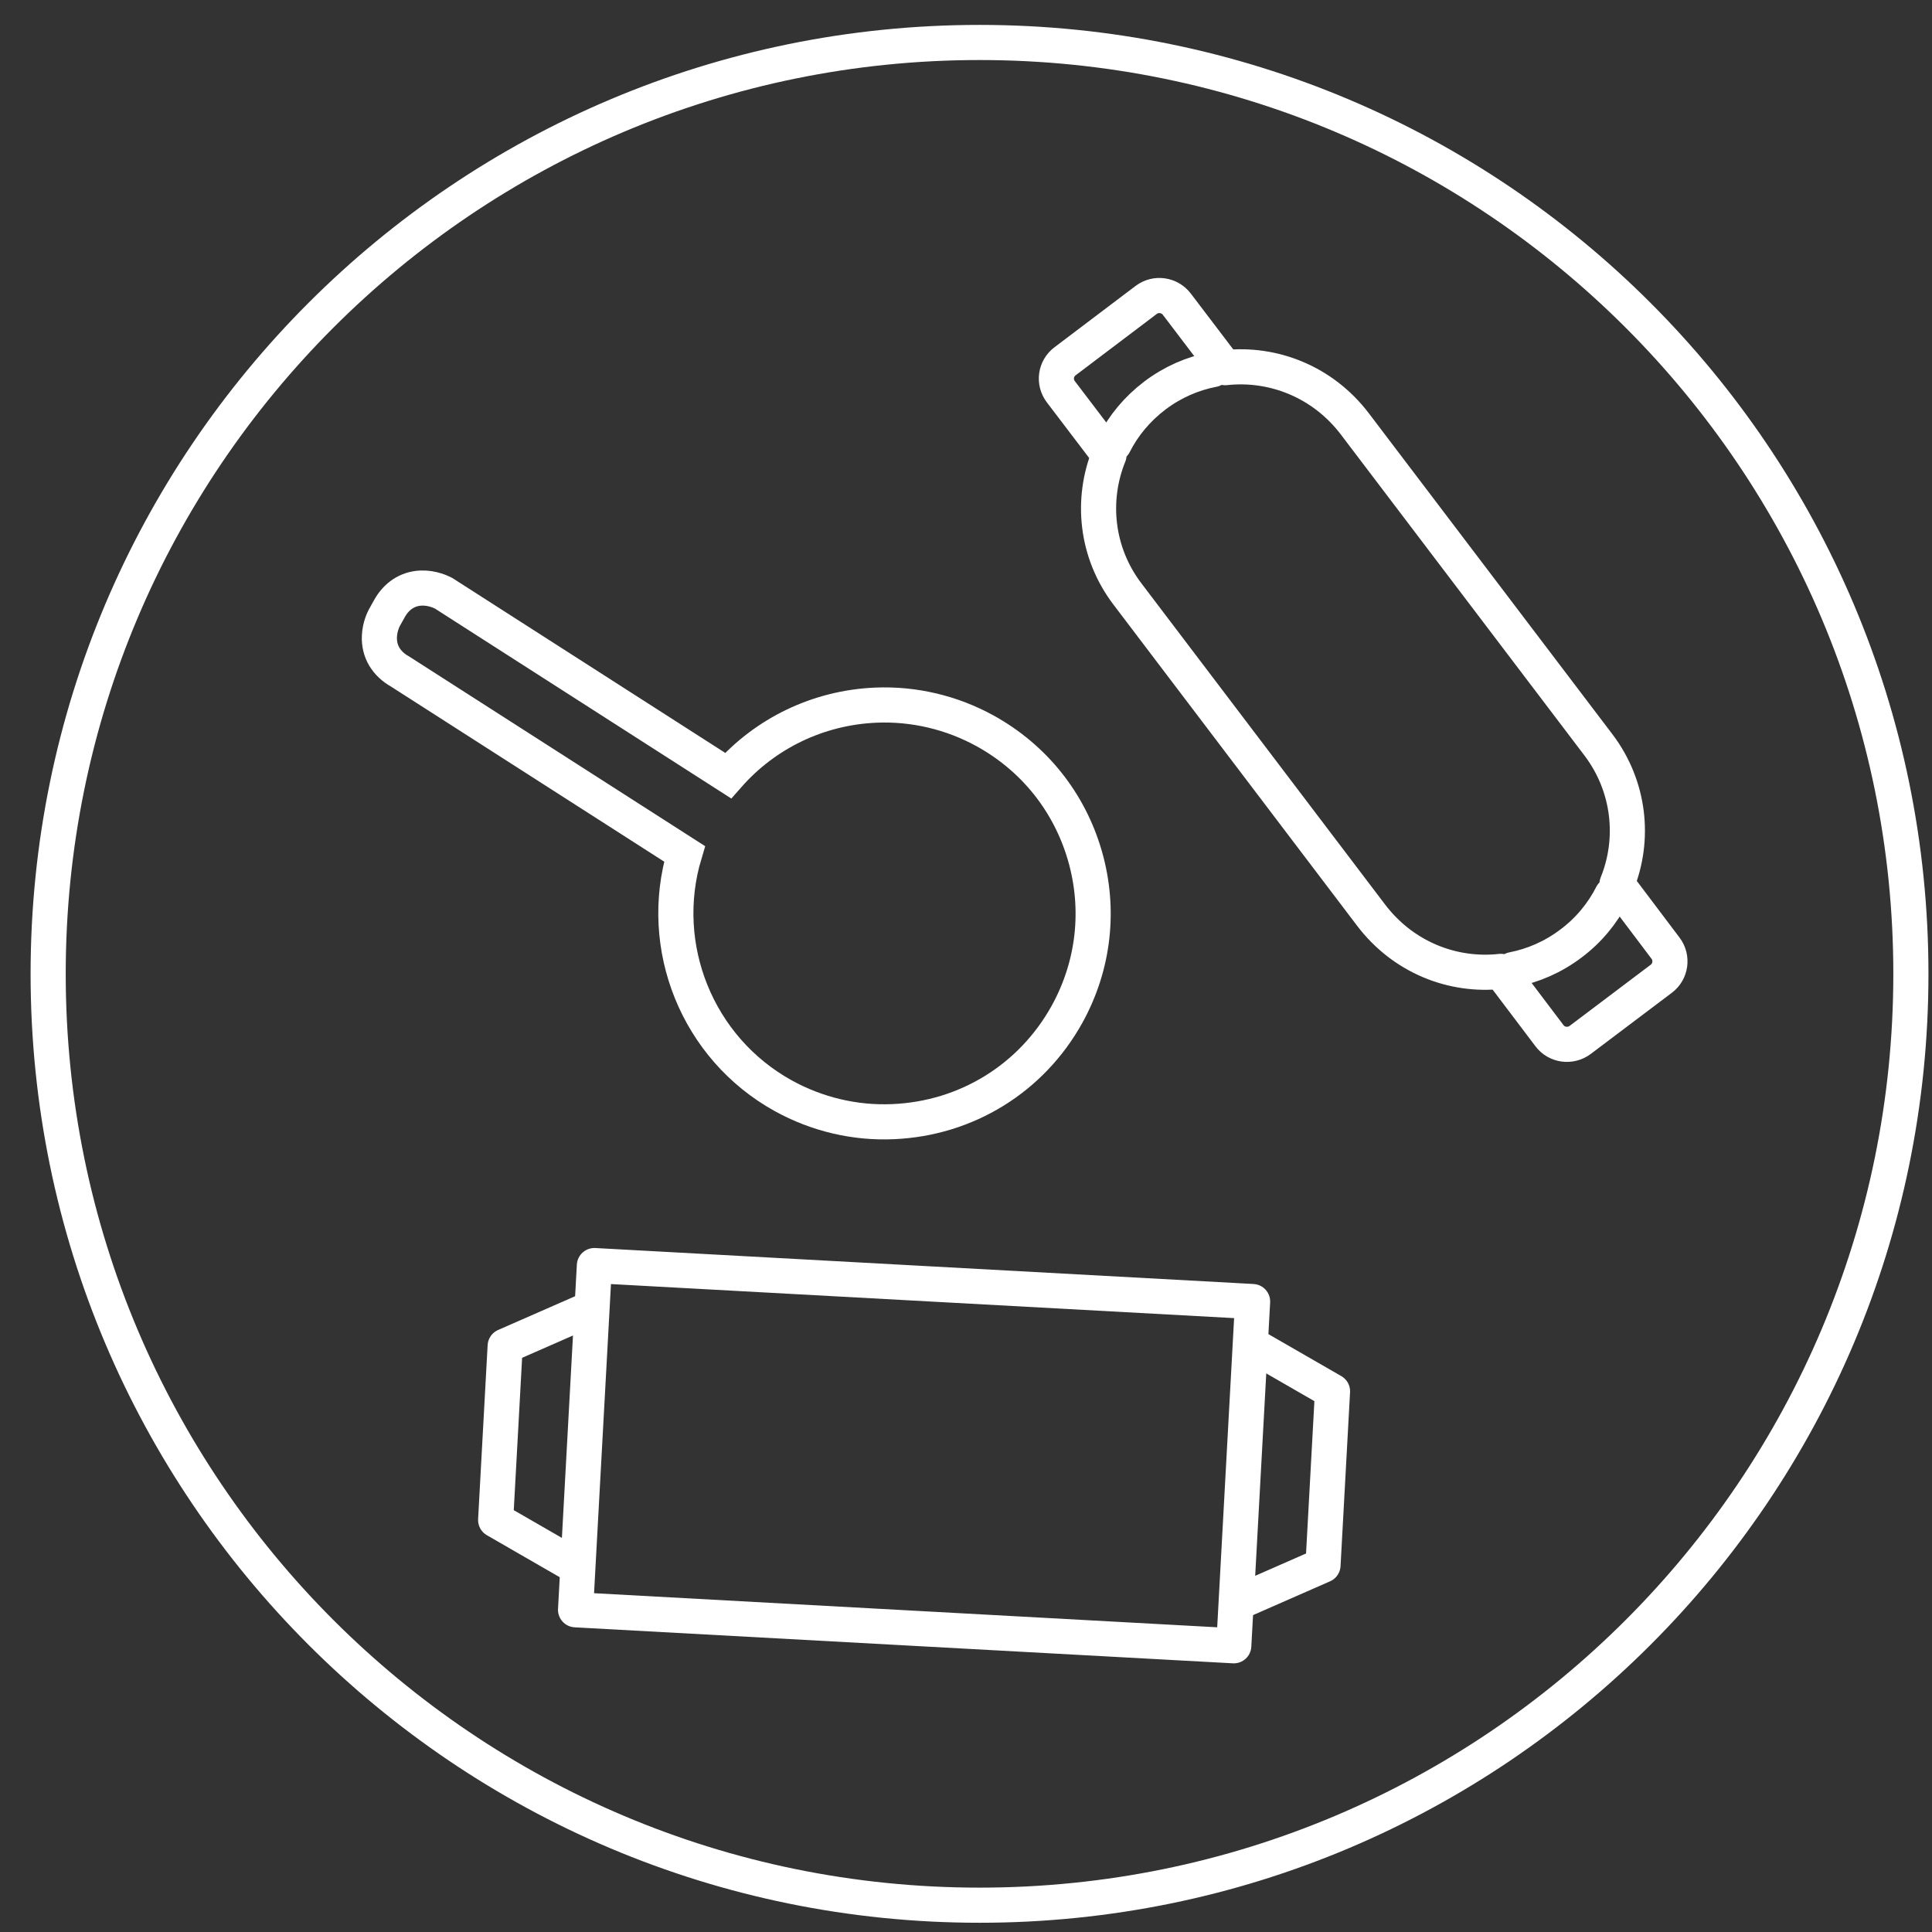
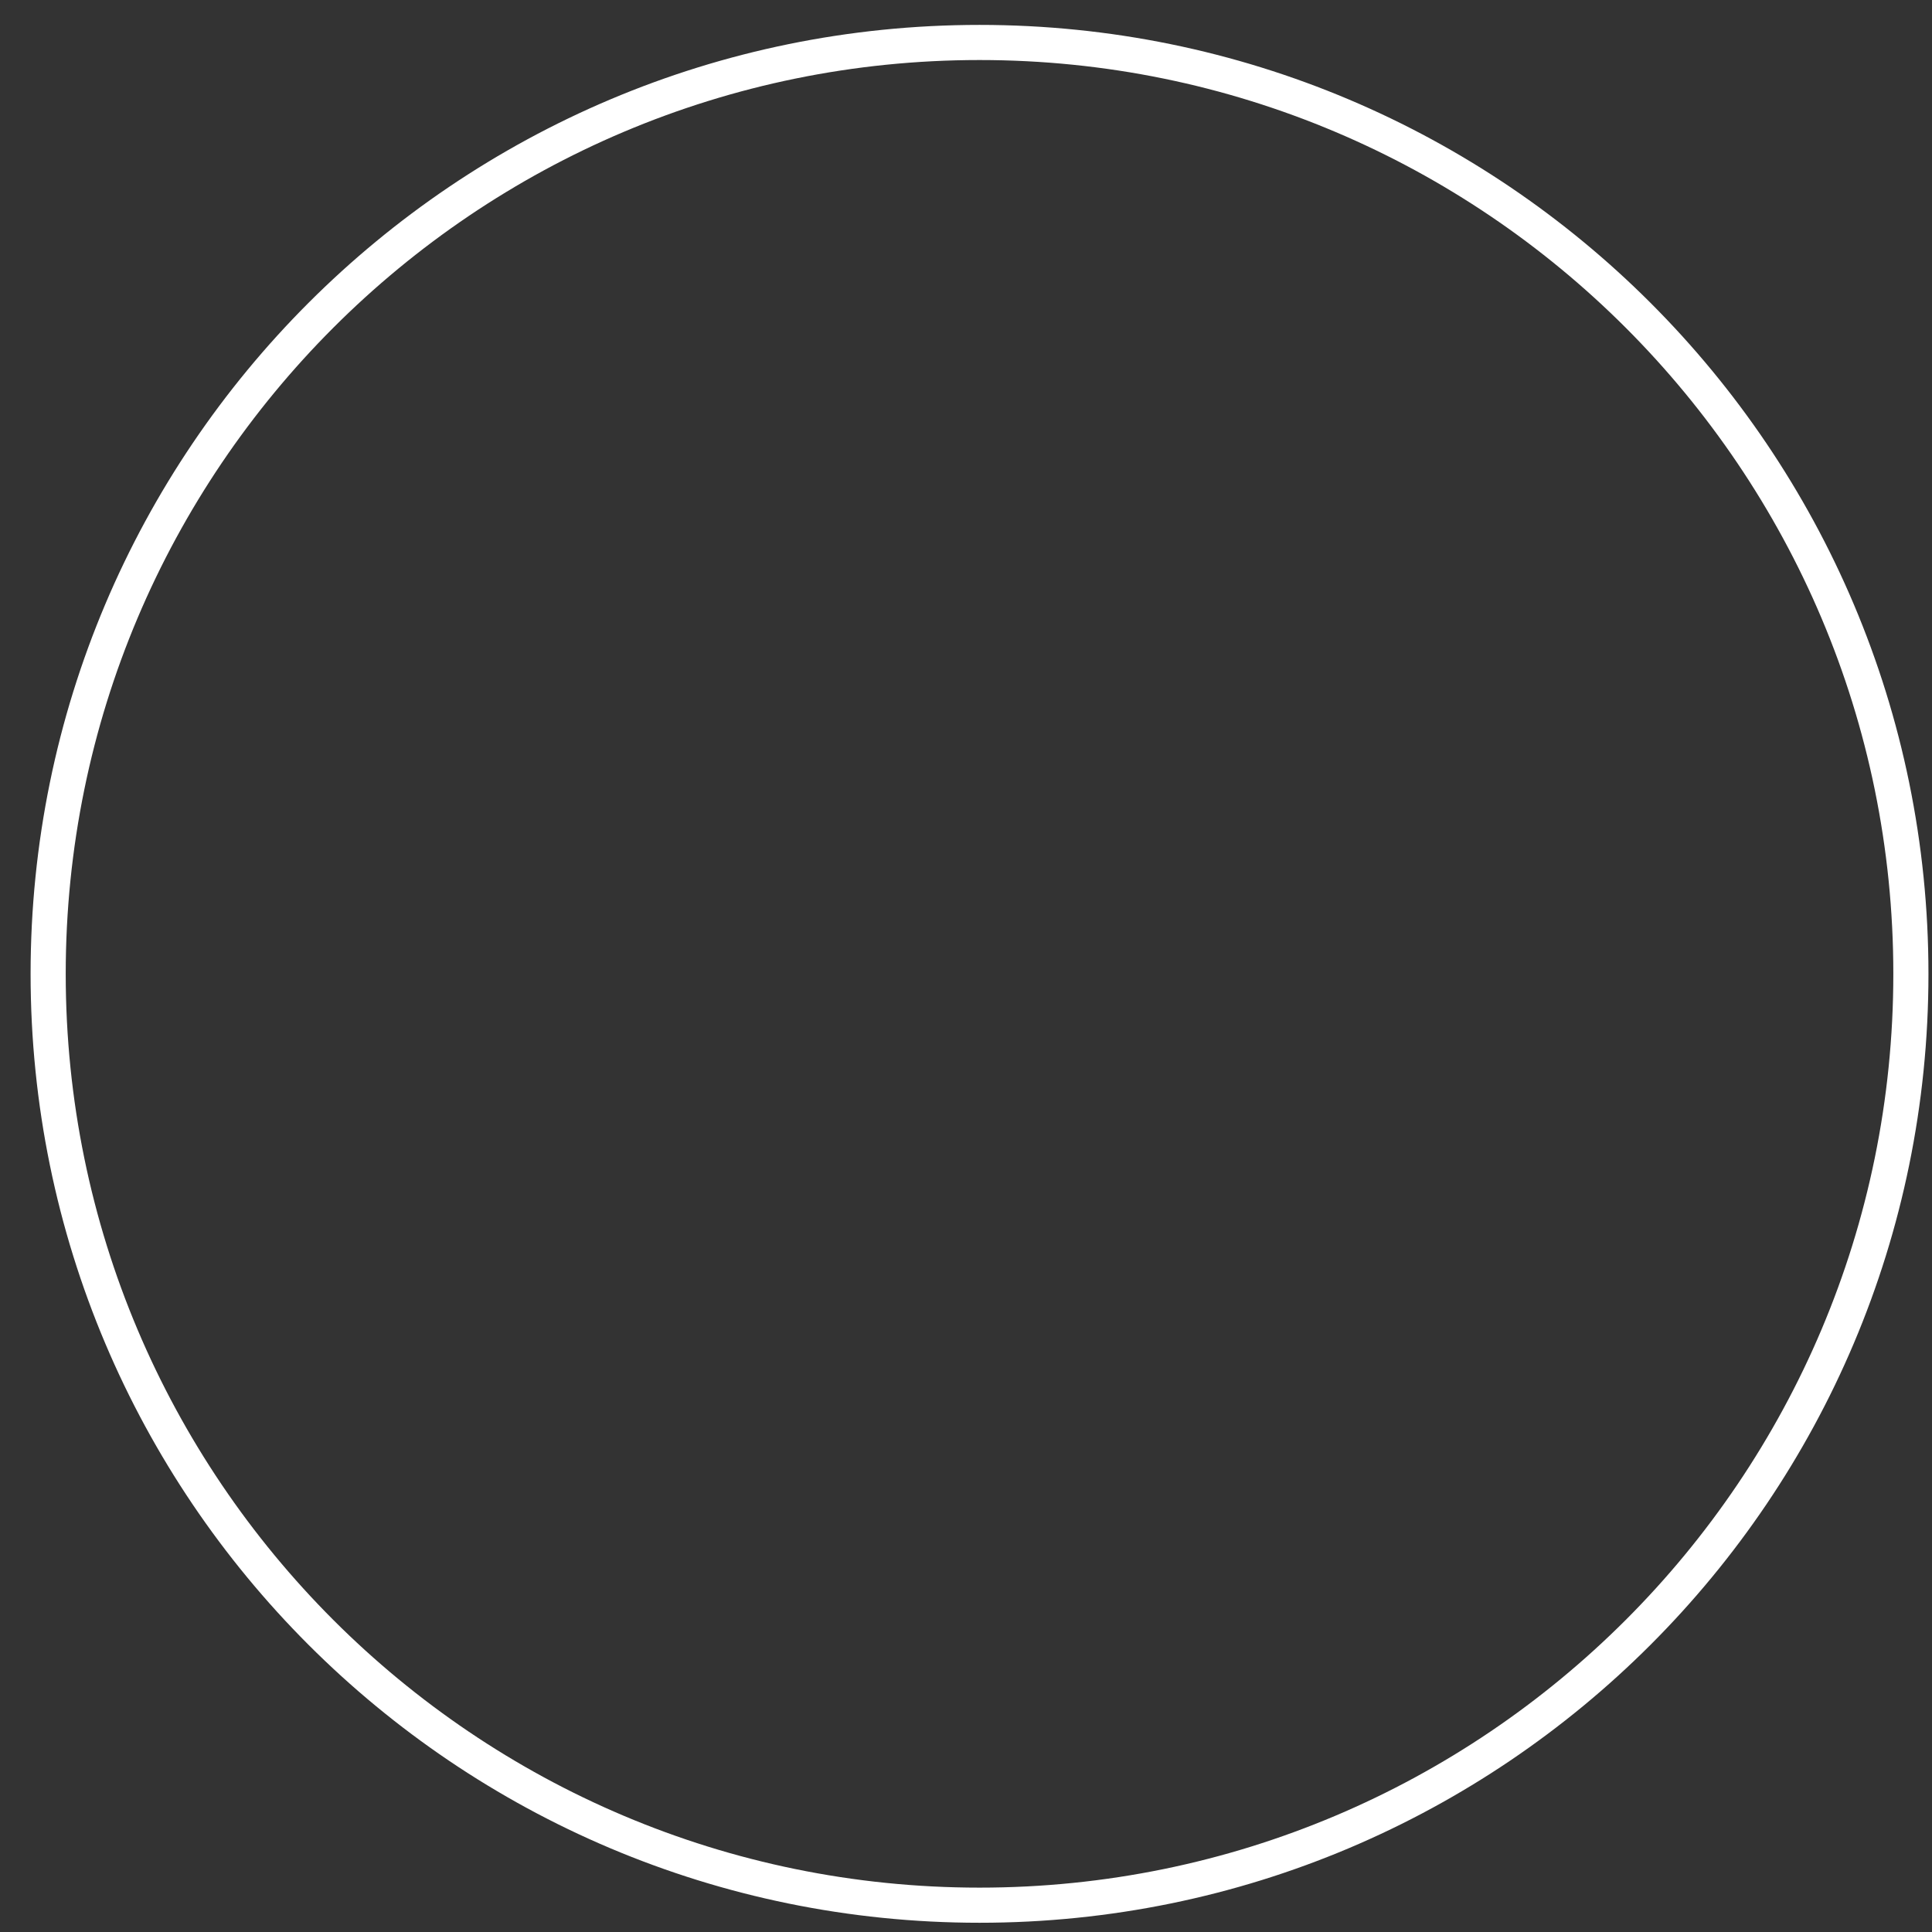
<svg xmlns="http://www.w3.org/2000/svg" width="55px" height="55px" viewBox="0 0 55 55" version="1.1">
  <rect x="0" y="0" width="55" height="55" fill="#333333" stroke="none" />
  <title>aeg-induction-hobs-icon-versatility-white</title>
  <desc>Created with Sketch.</desc>
  <defs />
  <g id="Page-1" stroke="none" stroke-width="1" fill="none" fill-rule="evenodd">
    <g id="AEG-induction-hobs-assisted-cooking" transform="translate(-504, -1177)" stroke="#FFFFFF">
      <g id="Tabs" transform="translate(0, 1159)">
        <g id="Not-Selected" transform="translate(456, 1)">
          <g id="aeg-induction-hobs-icon-versatility-white" transform="translate(48.913, 18)">
            <path d="M53.486,26.724 C53.486,12.08 41.615,0.209 26.973,0.209 C12.328,0.209 0.458,12.08 0.458,26.724 C0.458,41.366 12.328,53.237 26.973,53.237 C41.615,53.237 53.486,41.366 53.486,26.724 Z" id="Stroke-1" />
-             <path d="M29.973,23.365 C29.534,21.84 28.527,20.578 27.136,19.809 C26.18,19.282 25.102,19.028 24.017,19.074 C22.382,19.145 20.878,19.871 19.815,21.08 L11.714,15.888 C11.664,15.863 11.403,15.728 11.073,15.741 C10.691,15.758 10.372,15.965 10.17,16.332 L10.035,16.574 C10.012,16.616 9.899,16.833 9.888,17.117 C9.87,17.543 10.082,17.897 10.481,18.12 L18.575,23.307 C17.783,25.947 18.933,28.84 21.389,30.196 C22.344,30.723 23.426,30.979 24.51,30.931 C26.6,30.842 28.451,29.7 29.463,27.874 C30.229,26.488 30.411,24.888 29.973,23.365 Z" id="Stroke-3" />
-             <path d="M33.622,9.52 C33.038,9.632 32.473,9.876 31.966,10.258 C31.461,10.641 31.068,11.116 30.801,11.645 M42.152,26.602 C42.734,26.489 43.301,26.244 43.808,25.861 C44.315,25.481 44.705,25.005 44.975,24.474 M33.963,9.467 L32.589,7.66 C32.383,7.389 31.994,7.33 31.718,7.537 L29.408,9.284 C29.132,9.491 29.08,9.876 29.284,10.148 L30.658,11.955 C30.141,13.229 30.289,14.731 31.18,15.906 L38.116,25.048 C39.031,26.254 40.443,26.805 41.813,26.653 L43.198,28.485 C43.404,28.758 43.794,28.81 44.069,28.606 L46.383,26.861 C46.653,26.657 46.708,26.267 46.502,25.994 L45.12,24.162 C45.635,22.894 45.485,21.391 44.597,20.213 L37.66,11.072 C36.745,9.866 35.332,9.317 33.963,9.467 Z" id="Stroke-4" stroke-linecap="round" stroke-linejoin="round" />
-             <polygon id="Stroke-5" stroke-linejoin="round" points="34.21 45.852 15.472 44.827 16.008 35.028 34.746 36.052" />
-             <path d="M34.348,44.613 L36.75,43.559 L37.021,38.608 L34.749,37.299 M15.47,43.581 L13.197,42.271 L13.468,37.32 L15.869,36.267" id="Stroke-6" stroke-linecap="round" stroke-linejoin="round" />
          </g>
        </g>
      </g>
    </g>
  </g>
</svg>